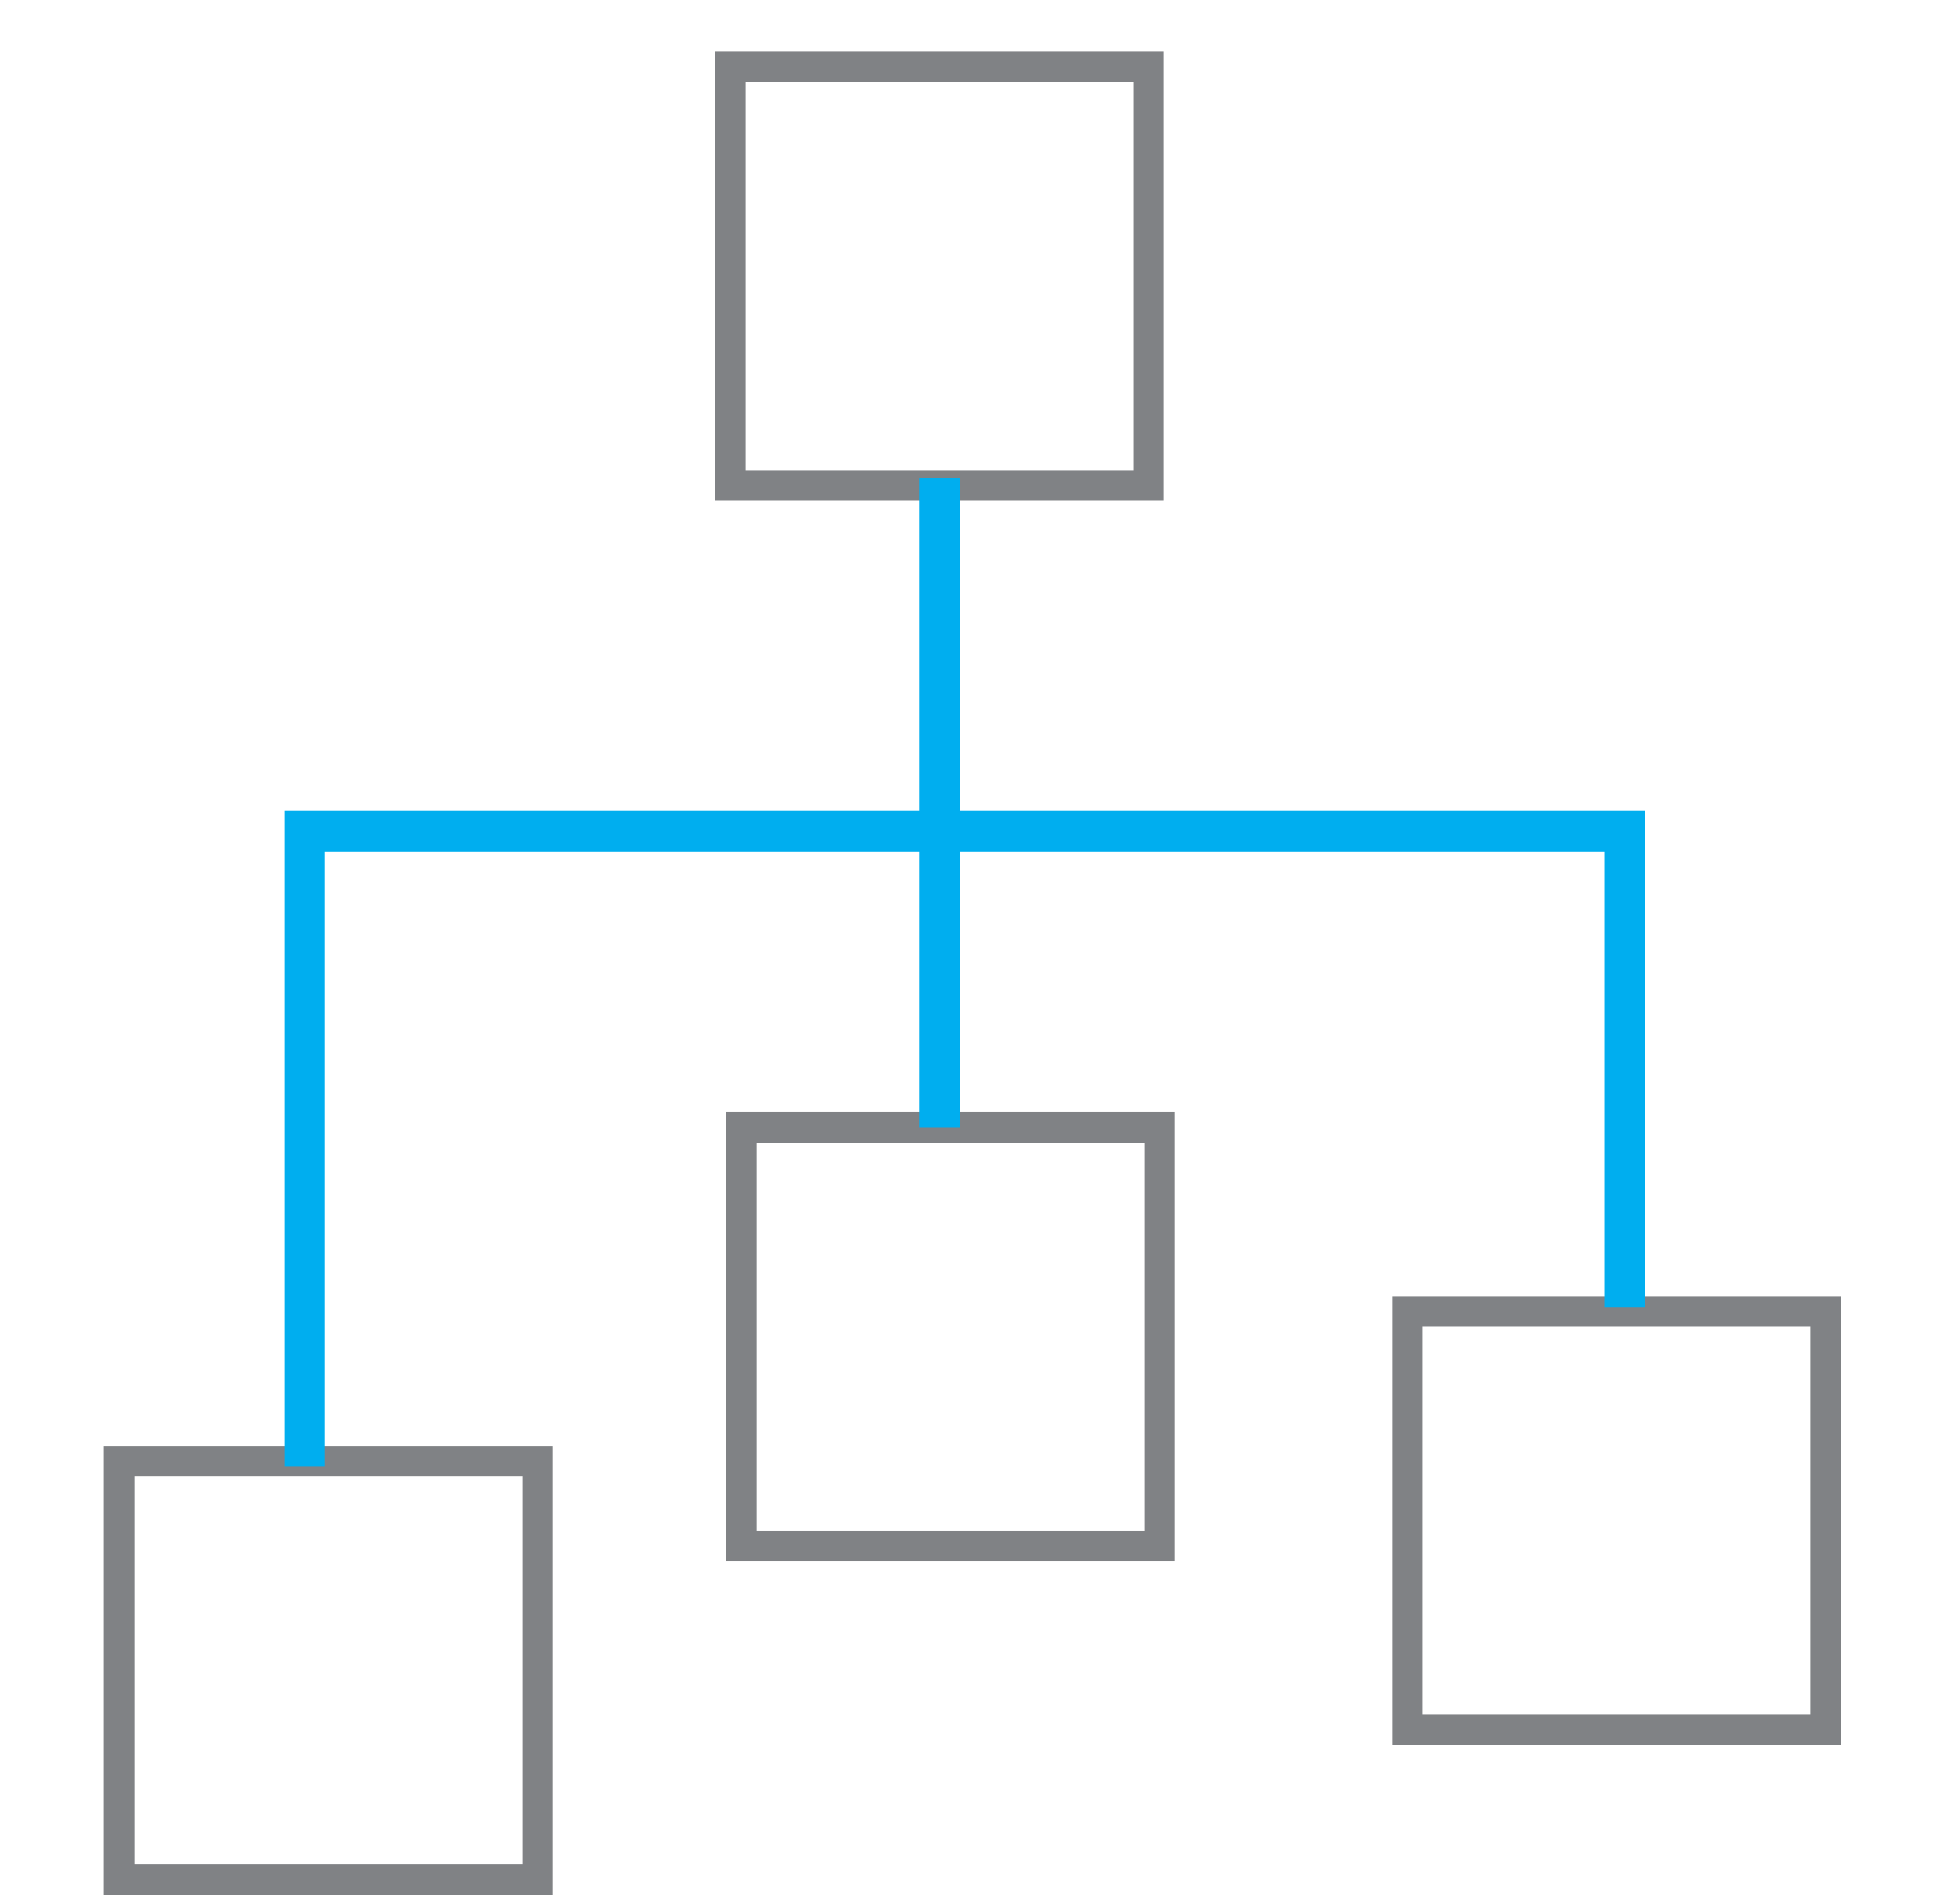
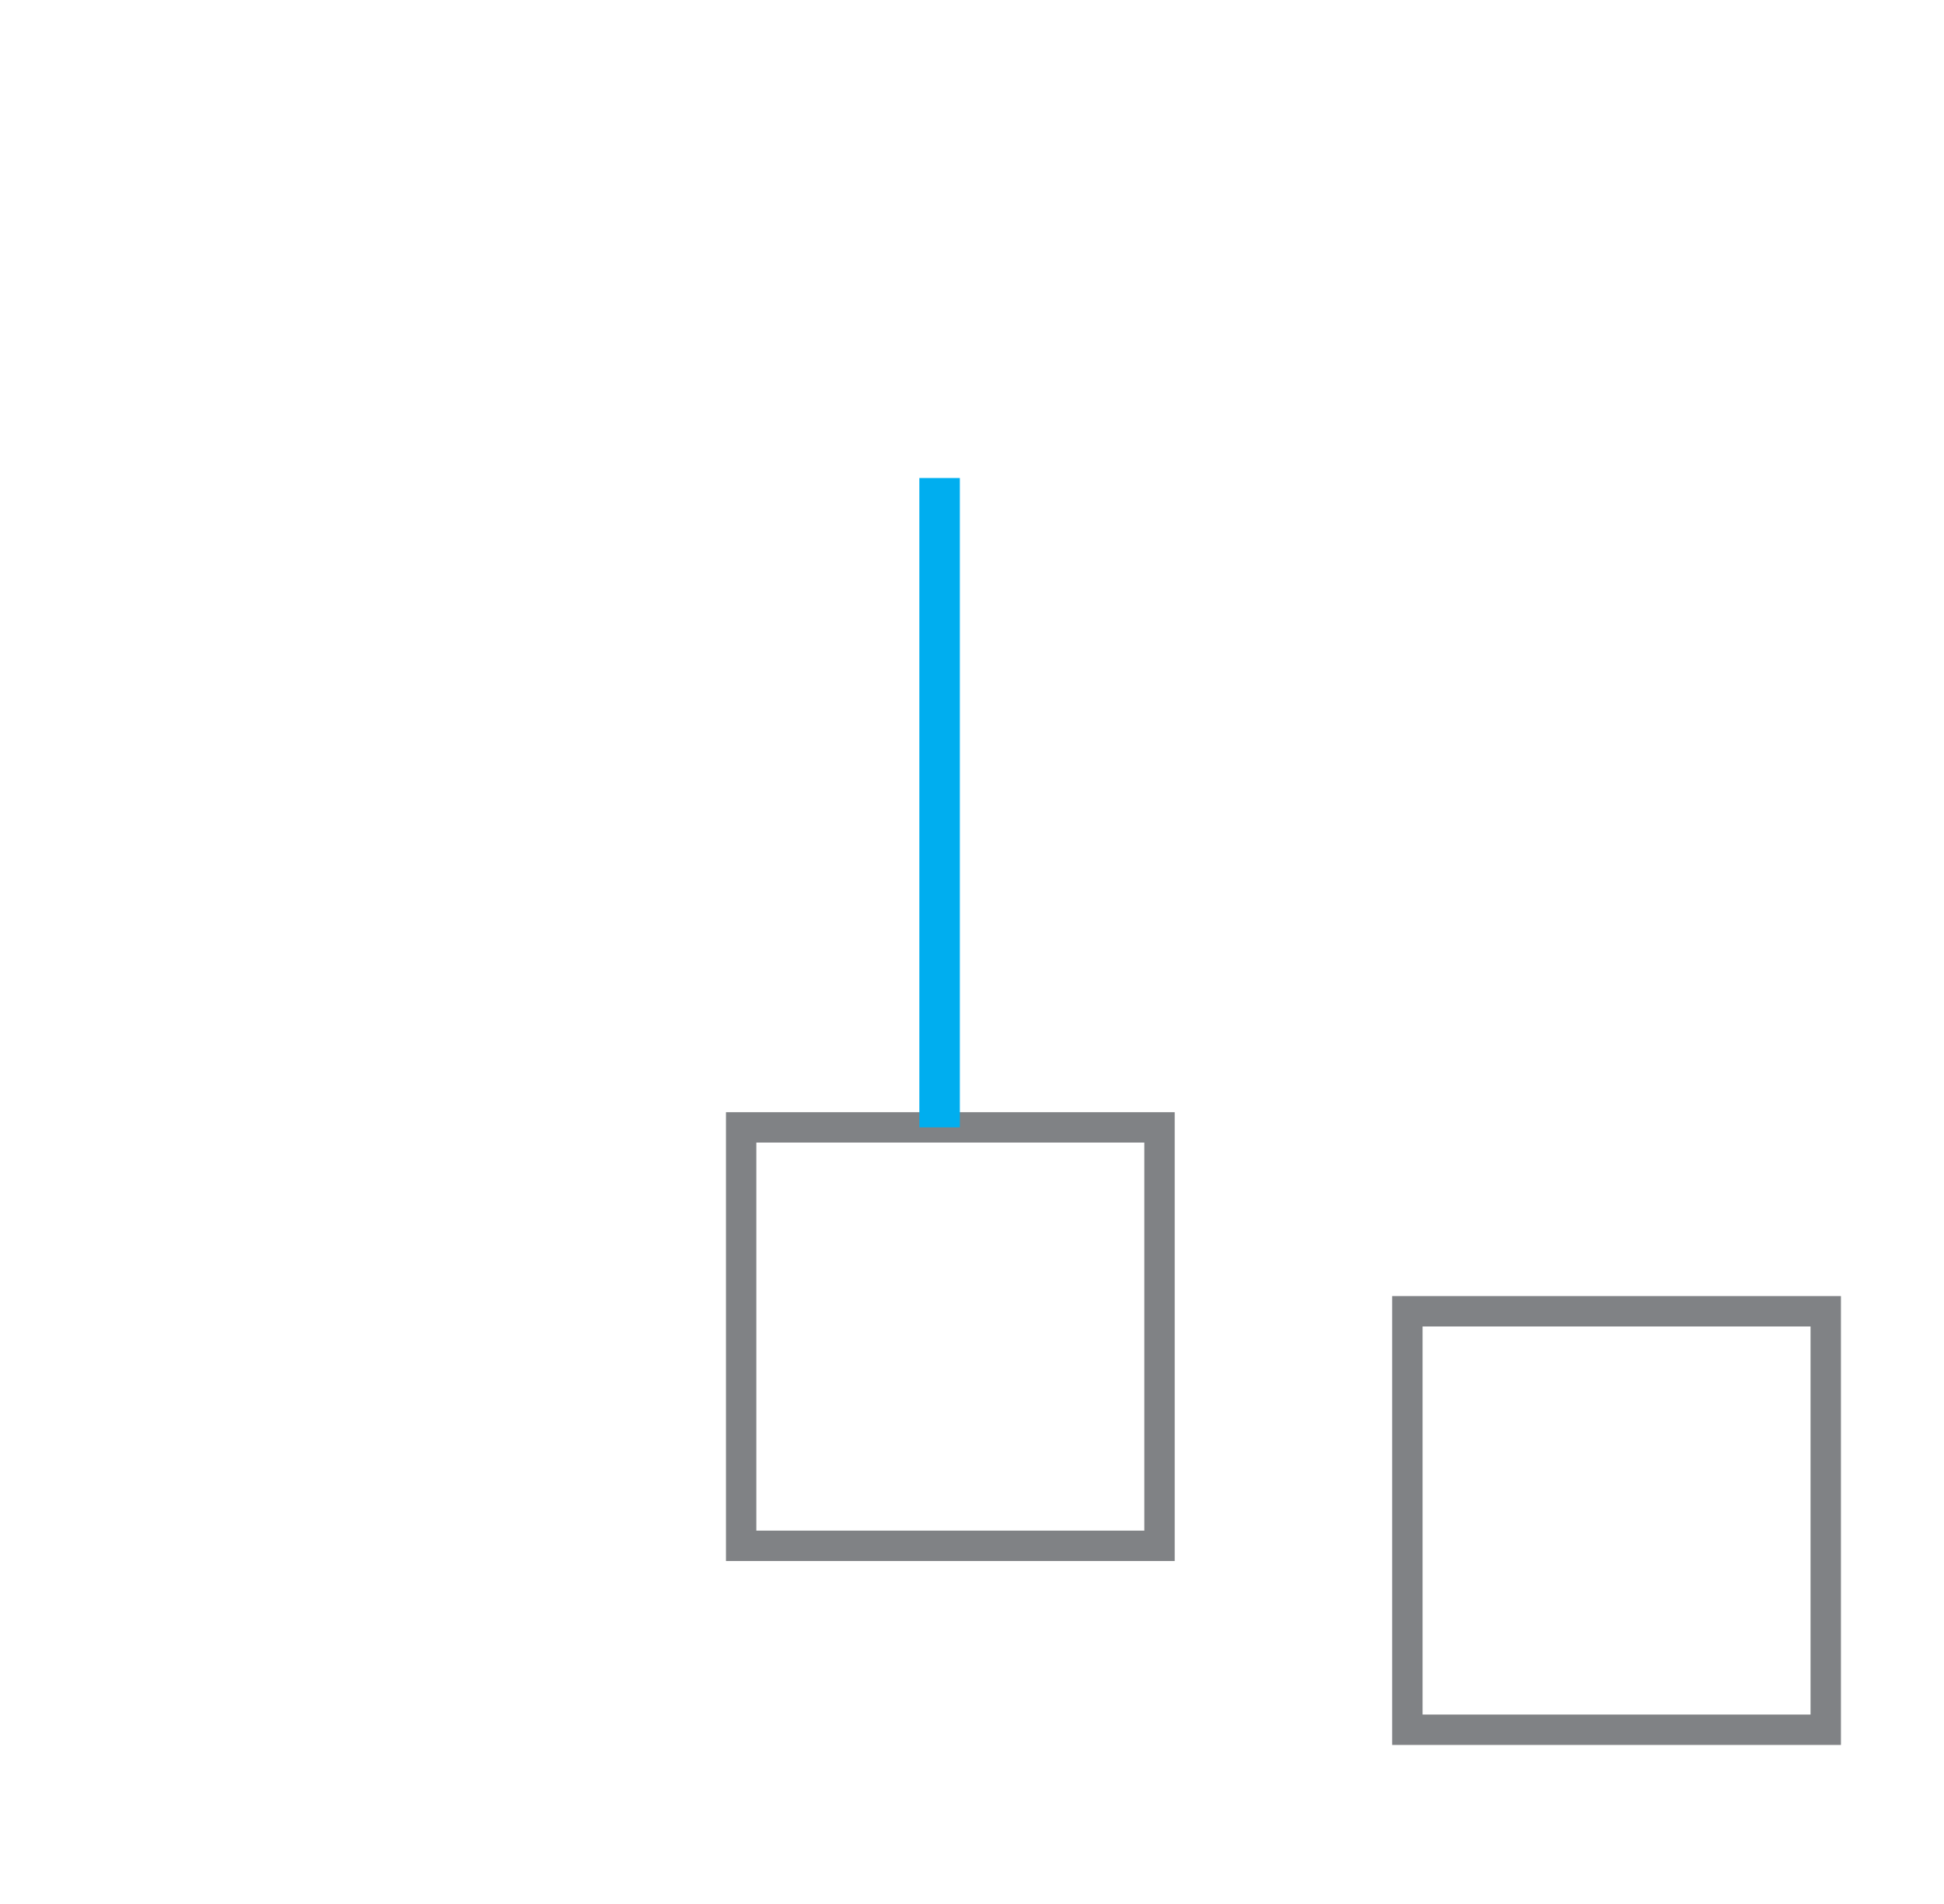
<svg xmlns="http://www.w3.org/2000/svg" id="Layer_1" data-name="Layer 1" viewBox="0 0 48 47">
  <defs>
    <style>.cls-1,.cls-2{fill:none;stroke-miterlimit:10;}.cls-1{stroke:#808285;stroke-width:0.75px;}.cls-2{stroke:#00aeef;}</style>
  </defs>
  <title>how-we-3</title>
-   <rect class="cls-1" x="18.03" y="1.65" width="10.33" height="10.33" />
  <rect class="cls-1" x="18.3" y="27.83" width="10.33" height="10.33" />
  <rect class="cls-1" x="34.75" y="32.37" width="10.33" height="10.33" />
-   <rect class="cls-1" x="2.94" y="36.07" width="10.33" height="10.33" />
  <line class="cls-2" x1="23.2" y1="11.8" x2="23.2" y2="27.83" />
-   <polyline class="cls-2" points="23.38 20.52 40.12 20.52 40.12 32.28" />
-   <polyline class="cls-2" points="23.2 20.52 7.52 20.52 7.52 36.2" />
</svg>